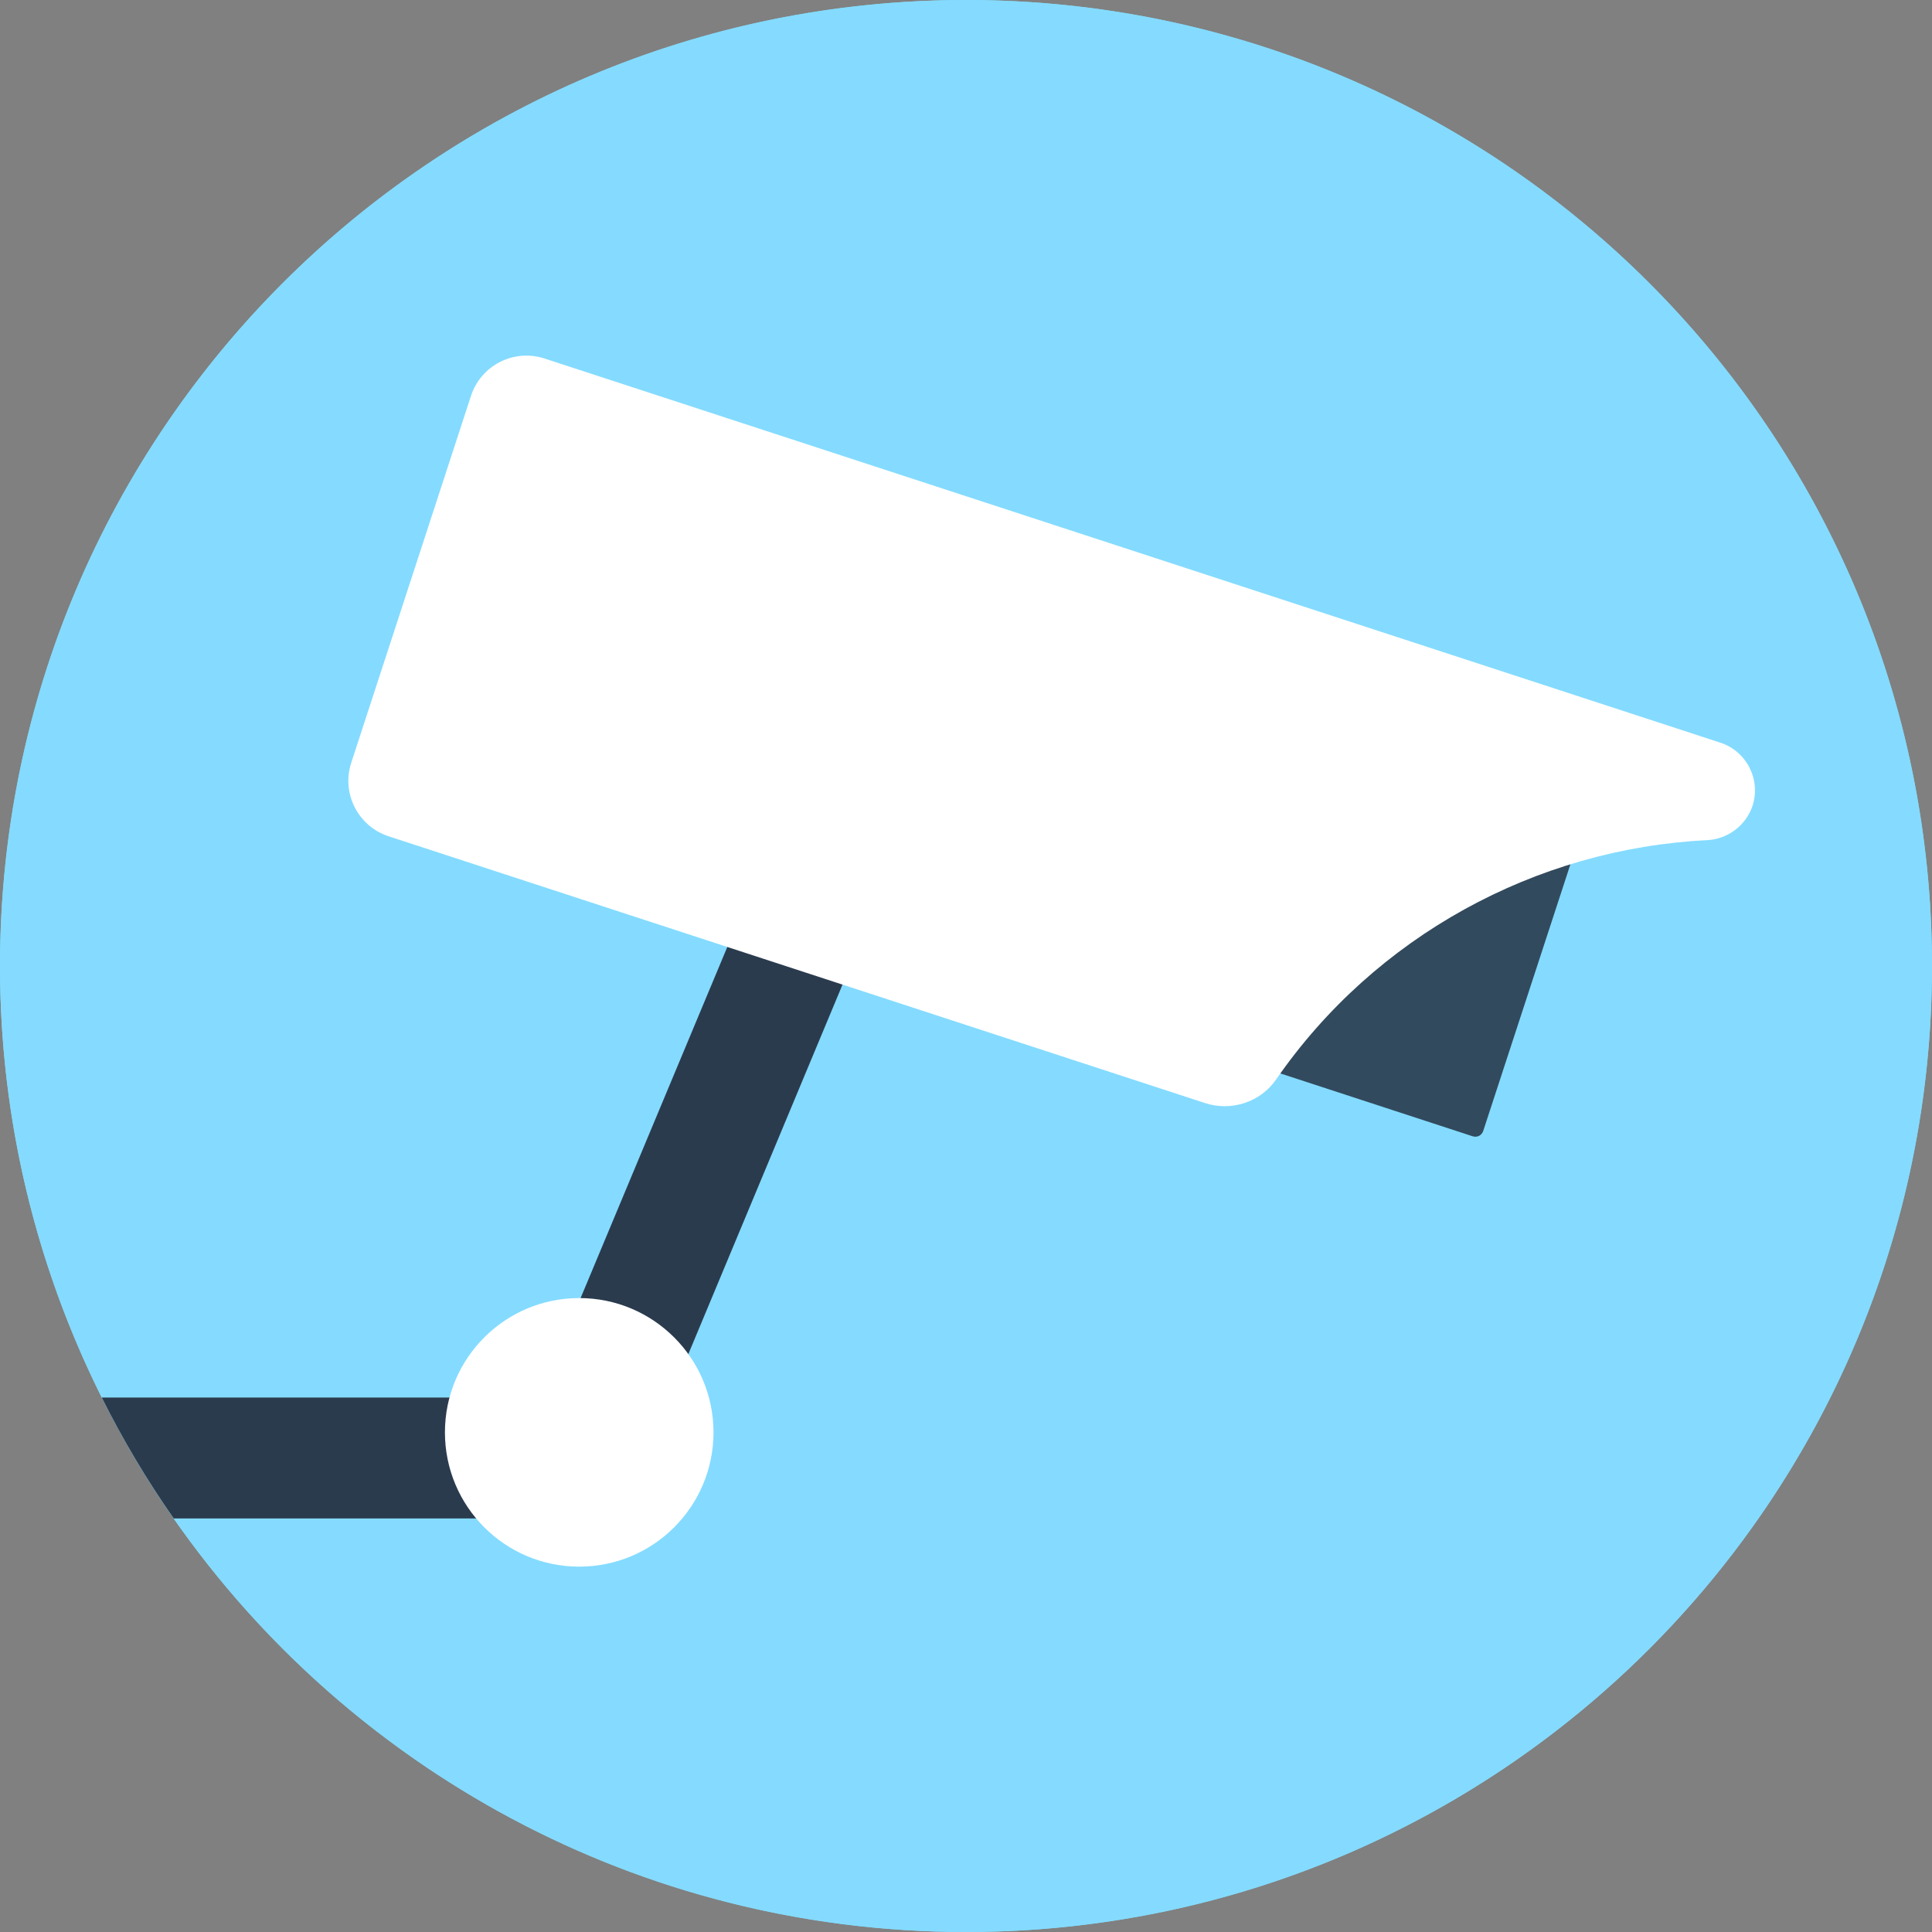
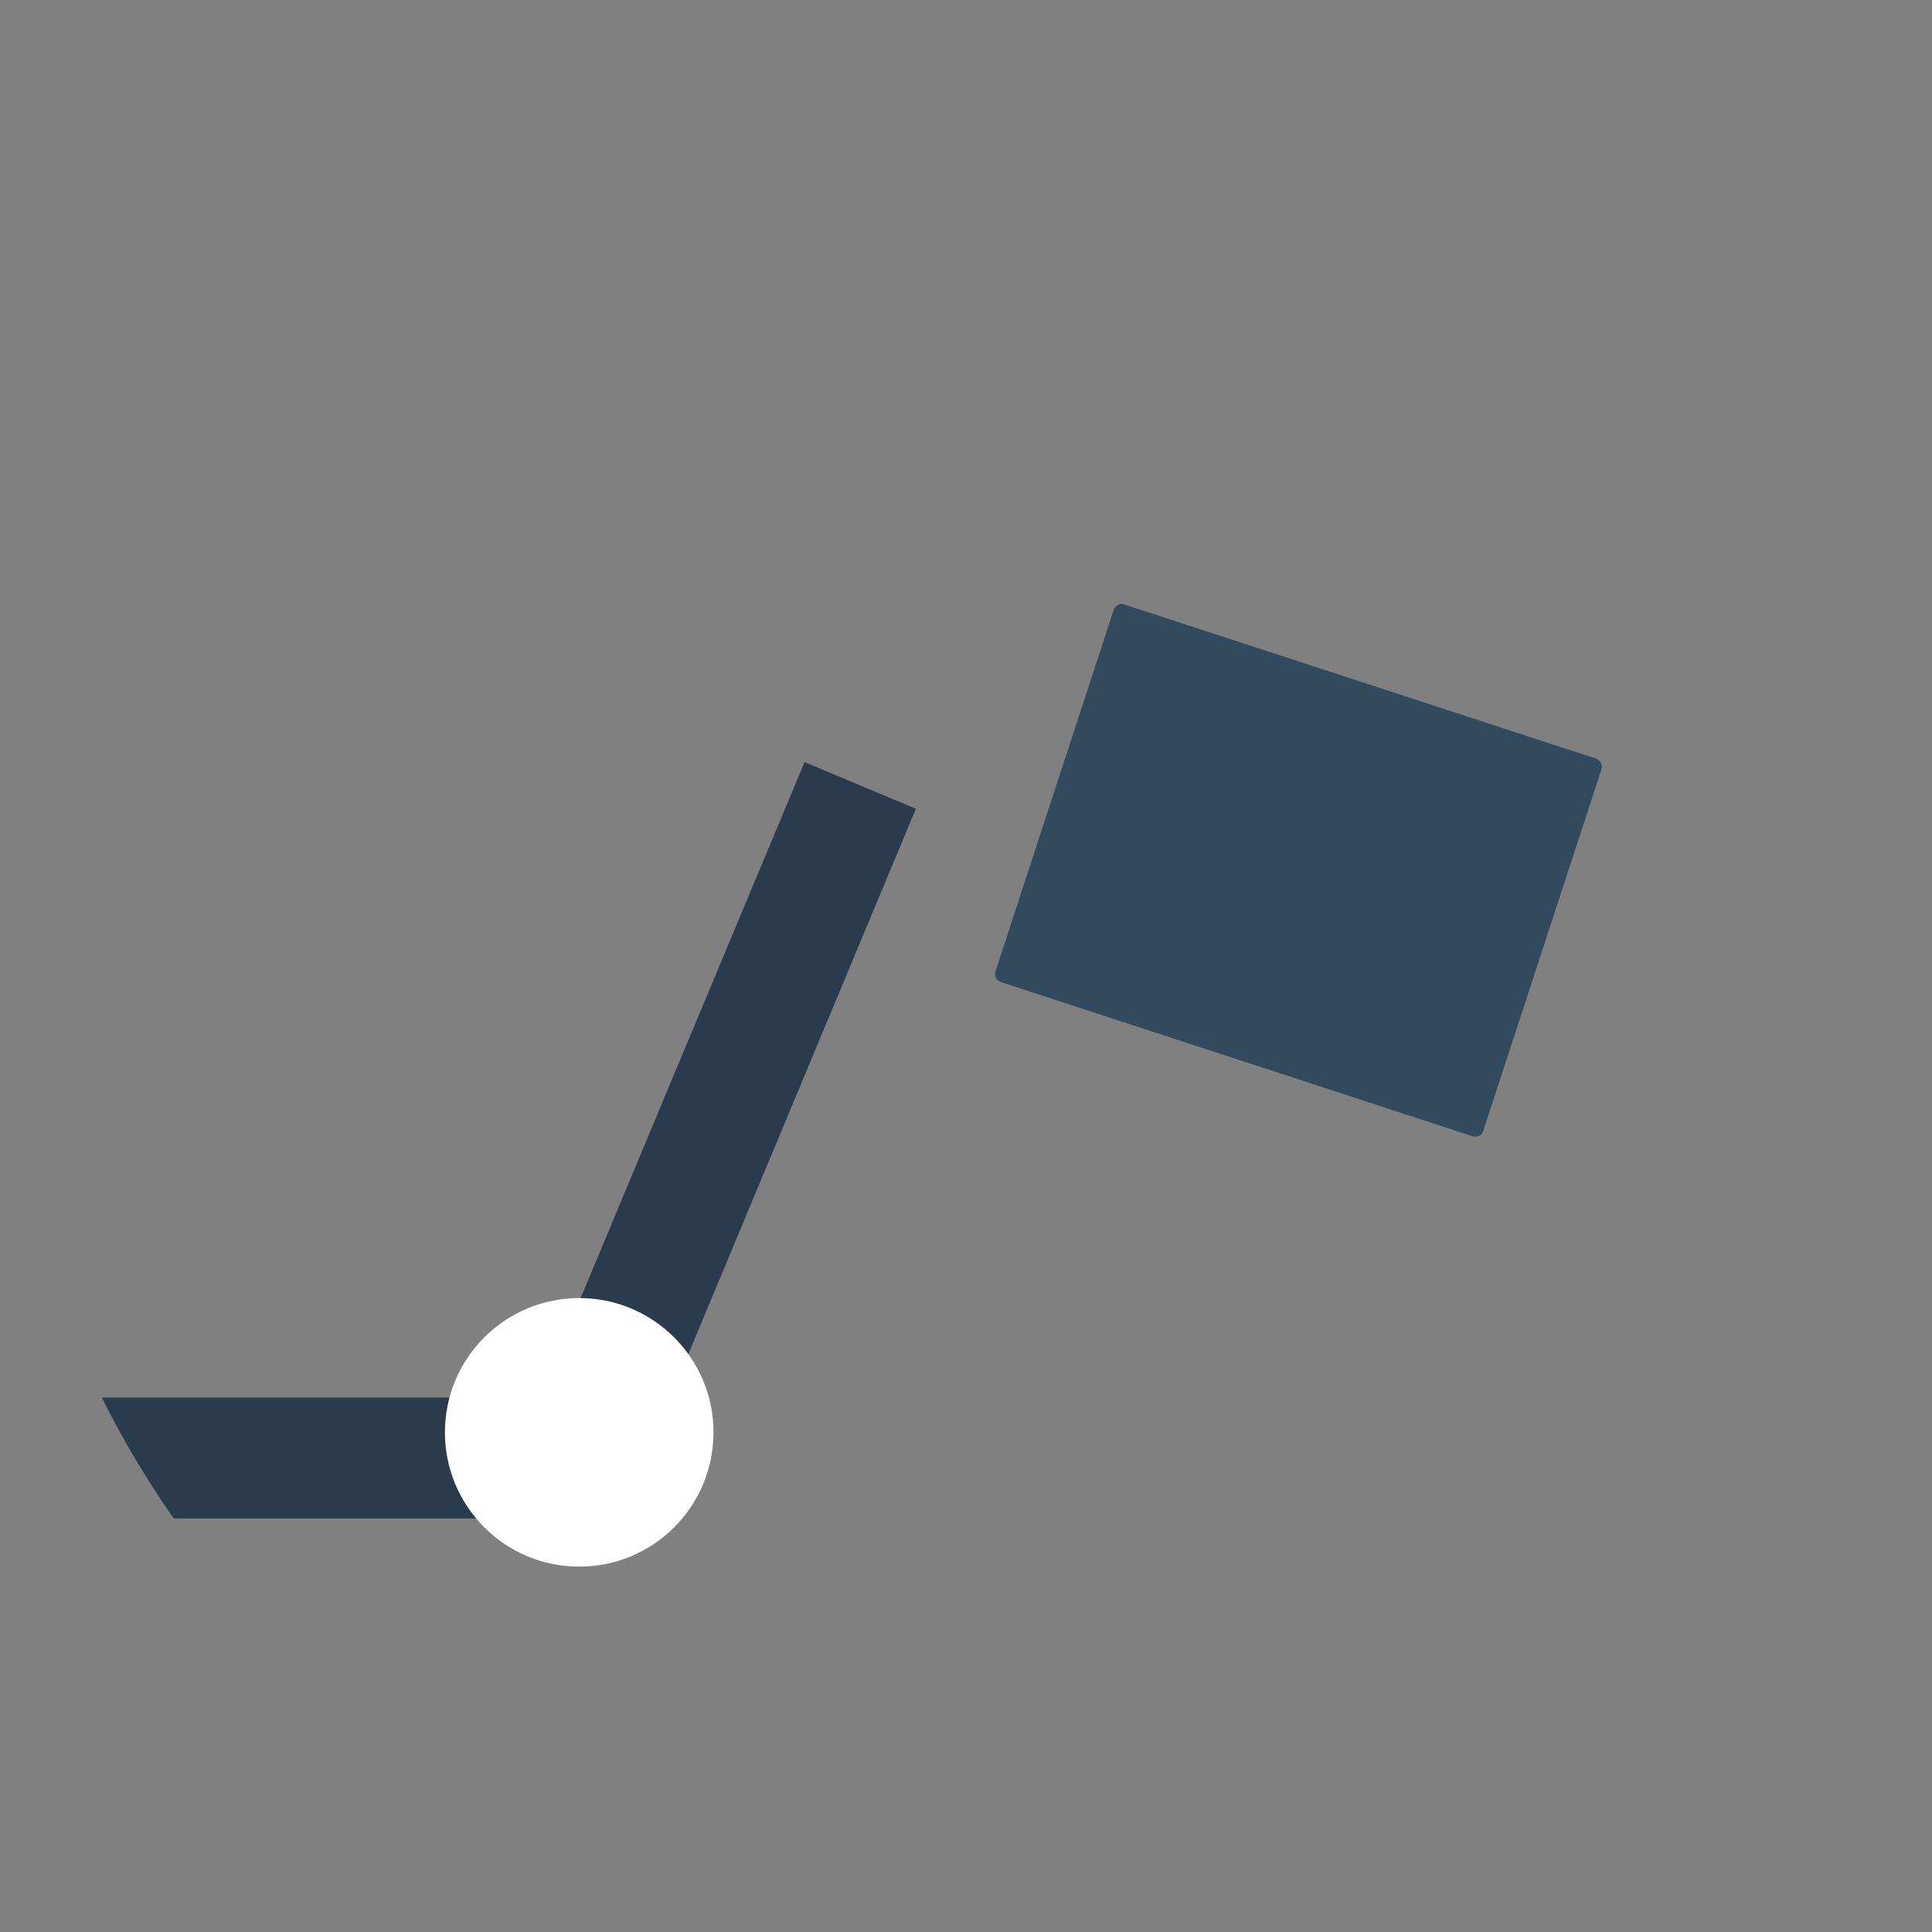
<svg xmlns="http://www.w3.org/2000/svg" height="800px" width="800px" version="1.1" id="Layer_1" viewBox="0 0 505 505" xml:space="preserve">
  <rect x="0" y="0" width="505" height="505" fill="#808080" stroke="none" />
  <g>
-     <circle style="fill:#84DBFF;" cx="252.5" cy="252.5" r="252.5" />
-     <path style="fill:#84DBFF;" d="M505,252.5C505,391.9,392,505,252.5,505C166.7,505,91,462.2,45.4,396.9c-7-10-13.3-20.6-18.8-31.6   C9.6,331.3,0,293,0,252.5C0,113,113,0,252.5,0S505,113,505,252.5z" />
-   </g>
+     </g>
  <path style="fill:#2B3B4E;" d="M239.4,211.4L162,396.9H45.4c-7-10-13.3-20.6-18.8-31.6h114.3l69.4-166.1L239.4,211.4z" />
  <path style="fill:#324A5E;" d="M384.9,297l-123.3-40.3c-1.1-0.4-1.8-1.6-1.4-2.8l30.9-94.5c0.4-1.1,1.6-1.8,2.8-1.4l123.3,40.3  c1.1,0.4,1.8,1.6,1.4,2.8l-30.9,94.5C387.3,296.8,386.1,297.4,384.9,297z" />
  <g>
-     <path style="fill:#FFFFFF;" d="M449.6,194.1L142.3,93.7c-8-2.6-16.6,1.8-19.2,9.8l-31.3,95.9c-2.6,8,1.8,16.6,9.8,19.2l213.3,69.7   c6.9,2.3,14.6-0.2,18.7-6.2c25.8-37.3,67.8-60.3,112.7-62.5c5.4-0.3,10.1-3.9,11.8-9l0,0C460.3,203.7,456.5,196.3,449.6,194.1z" />
    <circle style="fill:#FFFFFF;" cx="151.4" cy="374.4" r="35.1" />
  </g>
</svg>